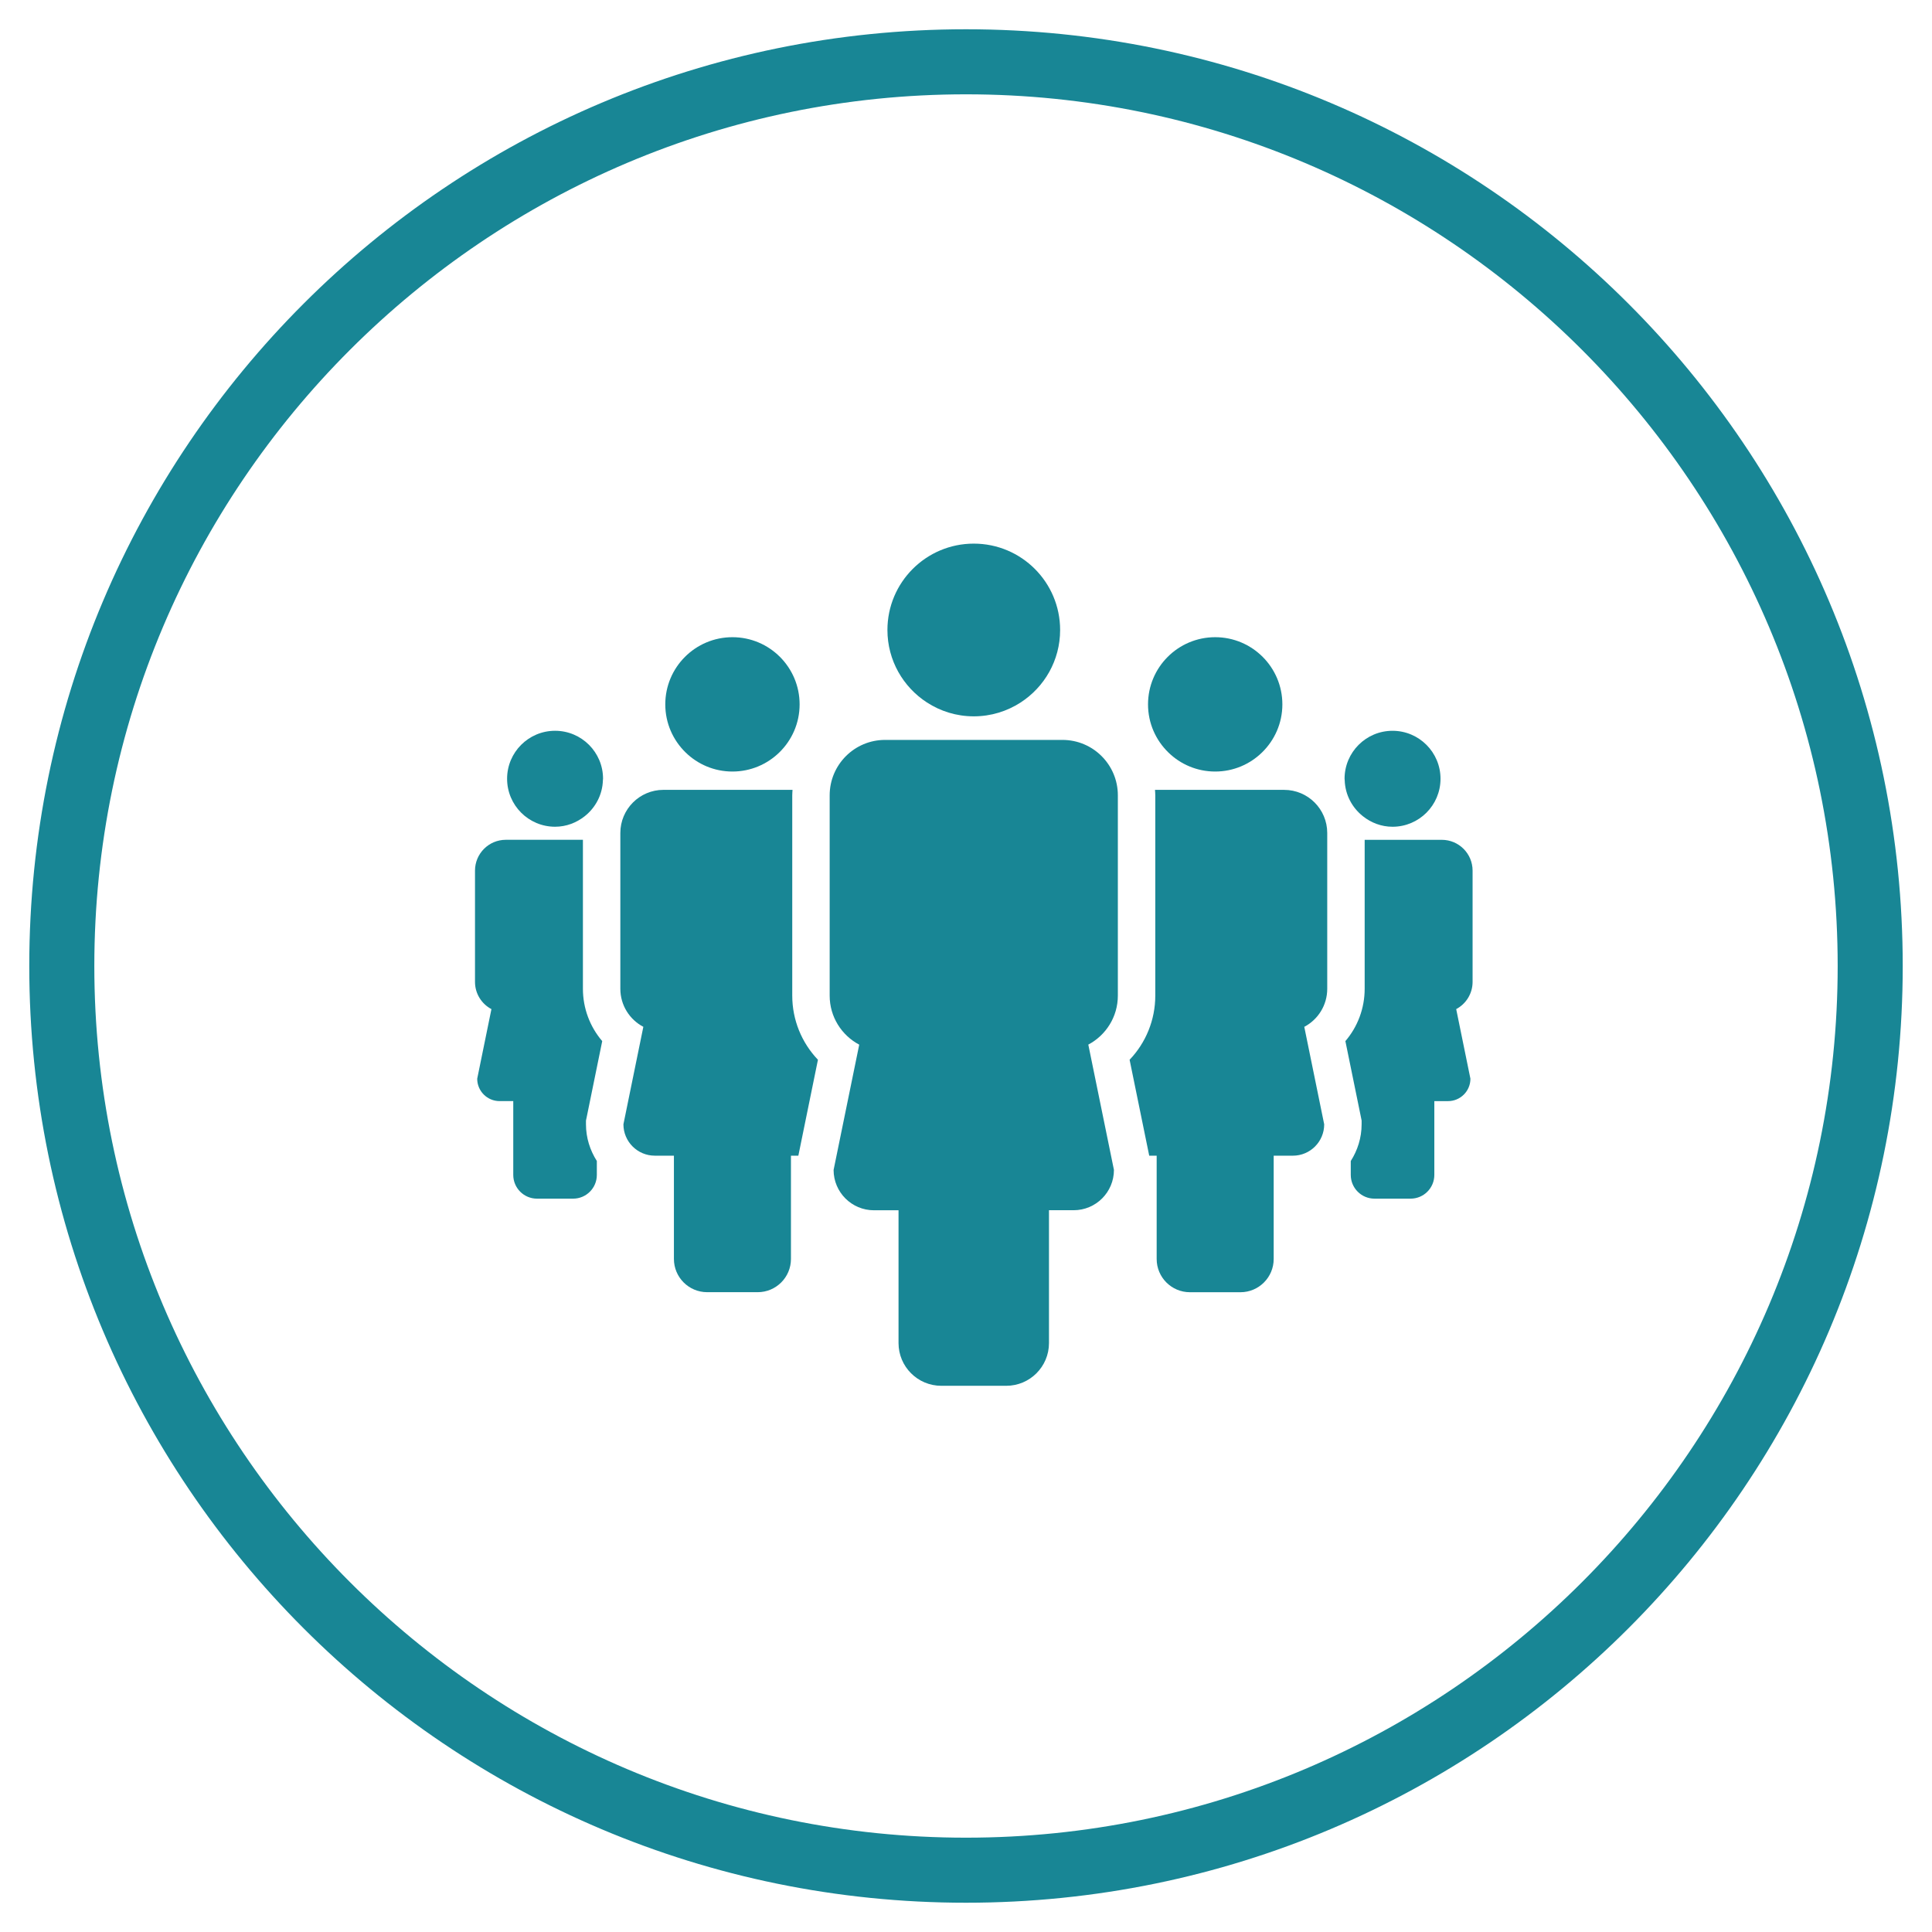
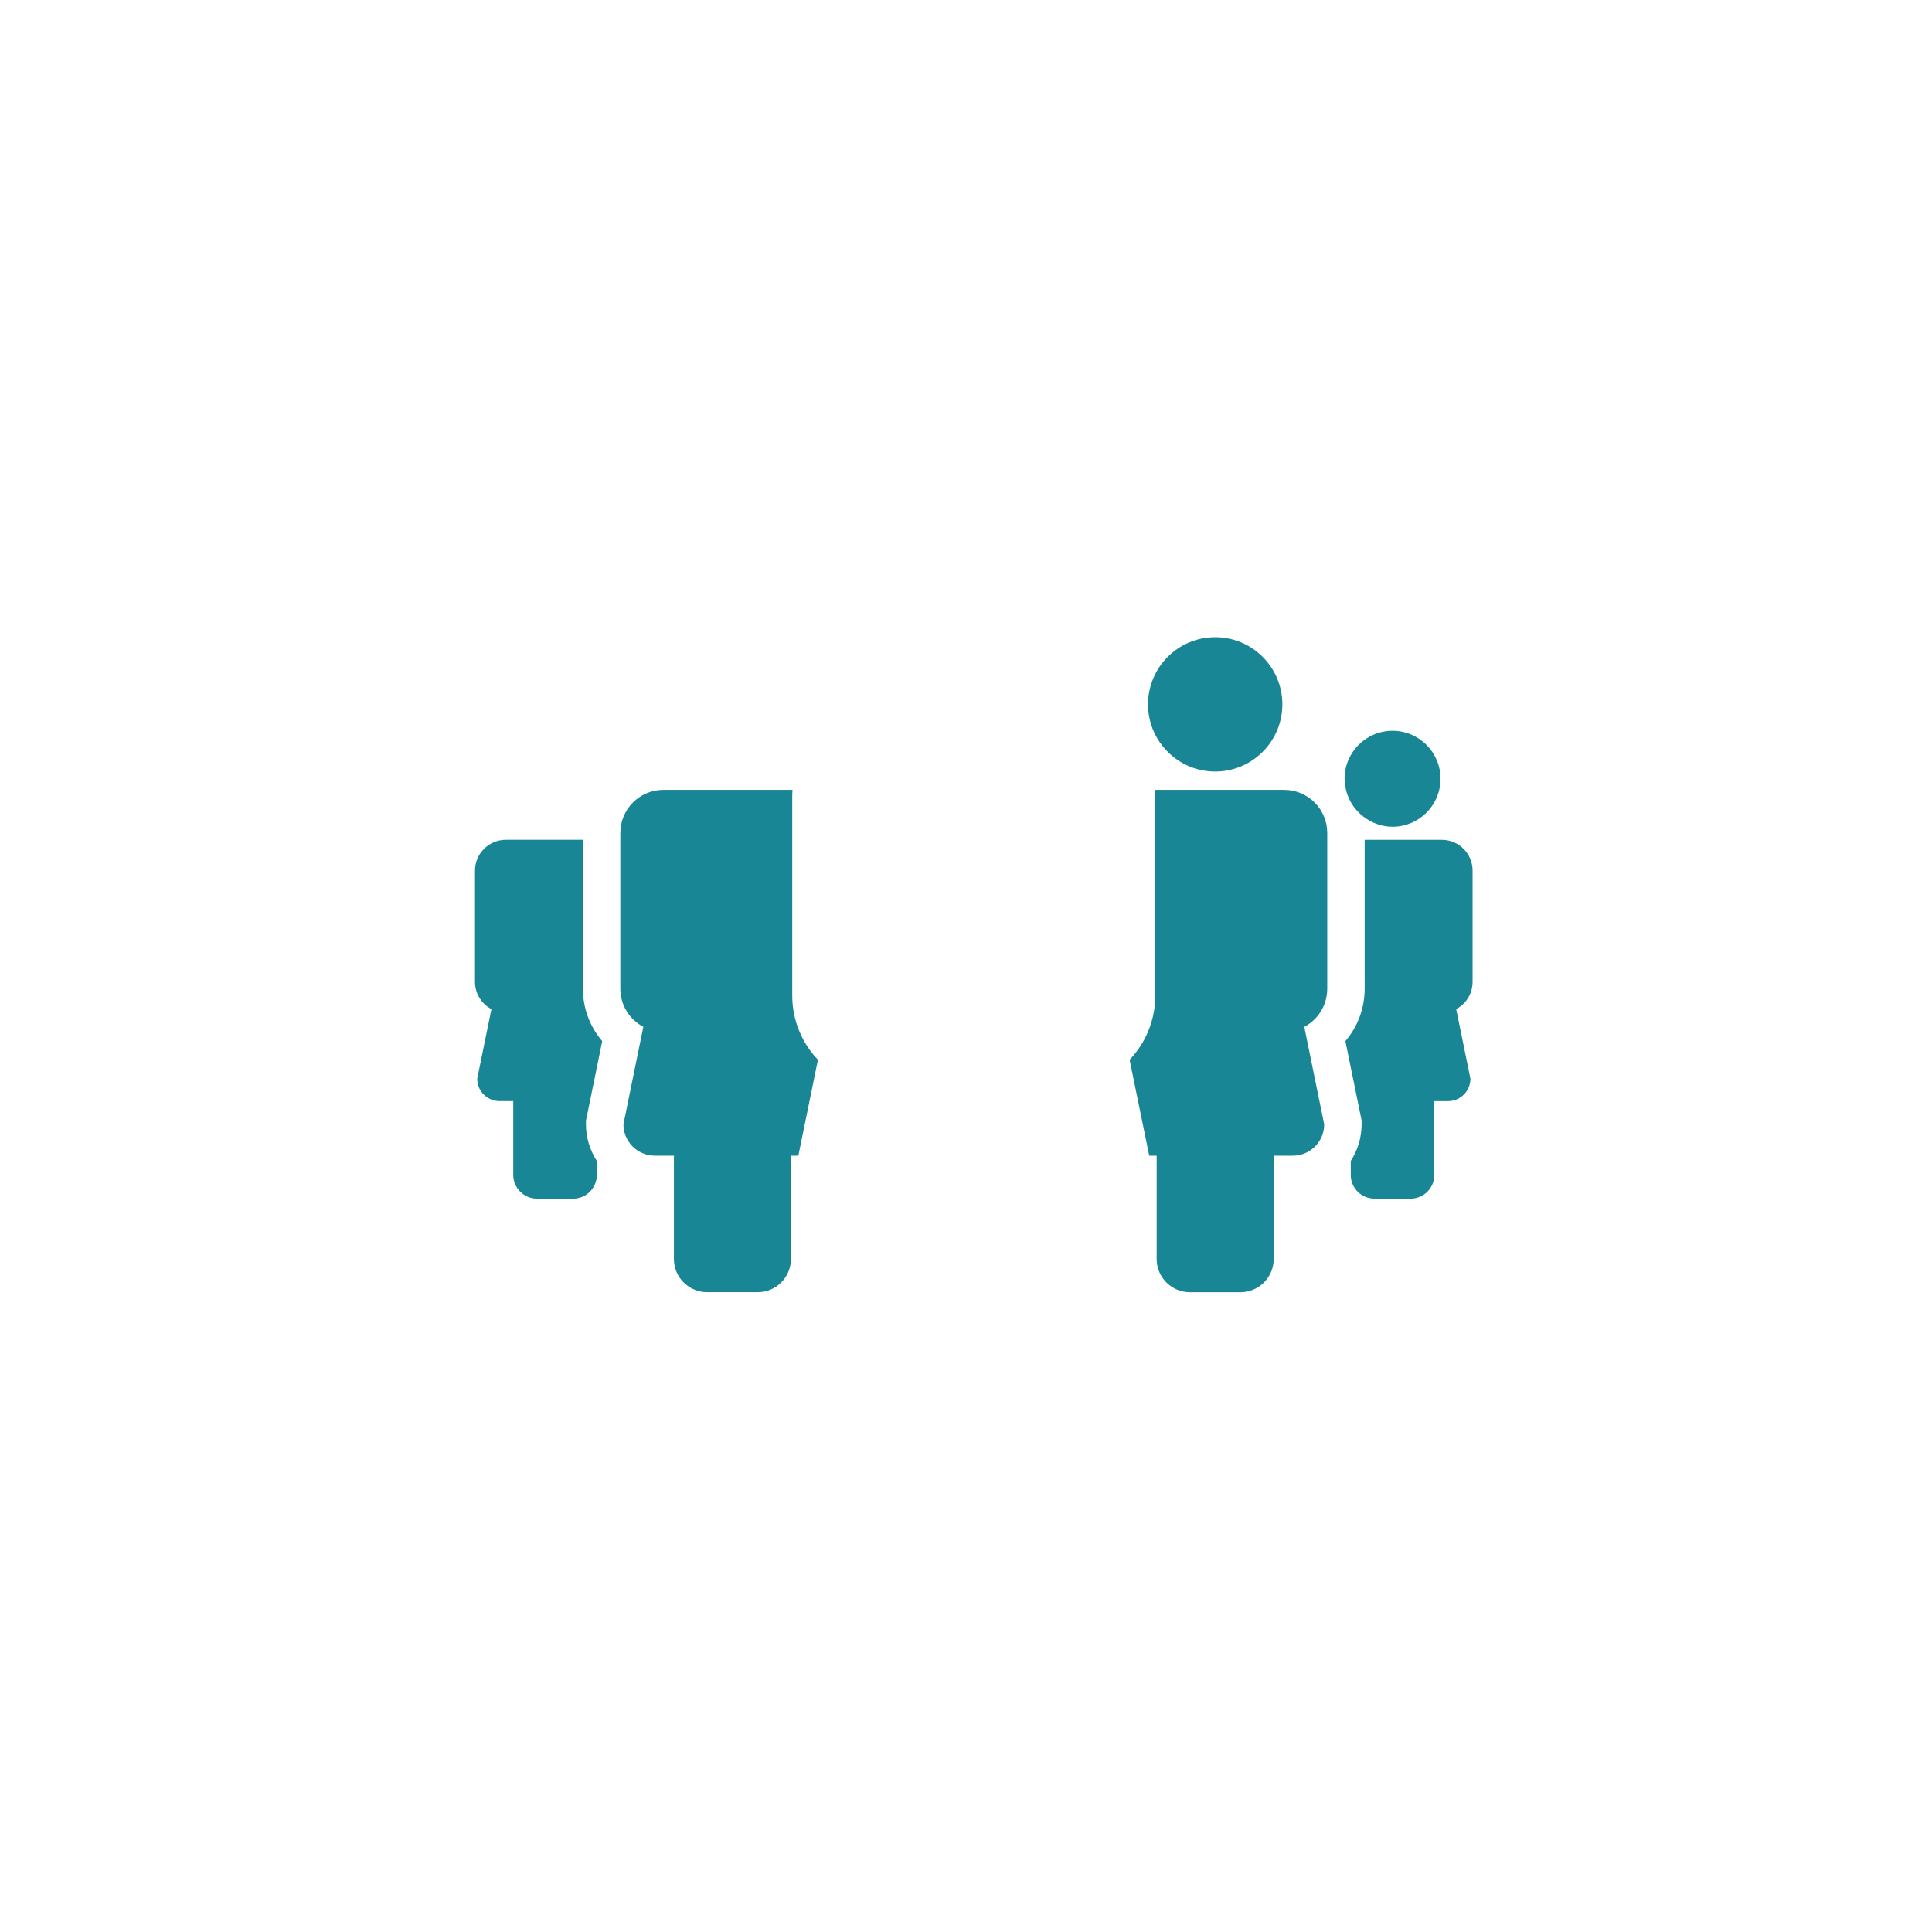
<svg xmlns="http://www.w3.org/2000/svg" version="1.1" id="Layer_1" x="0px" y="0px" width="148.5px" height="148.5px" viewBox="0 0 148.5 148.5" enable-background="new 0 0 148.5 148.5" xml:space="preserve">
  <g>
-     <path fill="#188695" d="M74.25,7.25c36.944,0,67,30.056,67,67c0,36.944-30.056,67-67,67c-36.943,0-67-30.056-67-67   C7.25,37.306,37.307,7.25,74.25,7.25 M74.25,2.25c-39.764,0-72,32.236-72,72c0,39.766,32.236,72,72,72c39.766,0,72-32.234,72-72   C146.25,34.486,114.016,2.25,74.25,2.25L74.25,2.25z" />
-   </g>
+     </g>
  <g>
    <path fill="#188695" d="M113.188,75.471V66.92c0-1.309-1.059-2.368-2.367-2.368h-5.928V76c0,1.504-0.539,2.921-1.482,4.023   l1.19,5.82l0.057,0.286v0.29c0,1.041-0.314,2.003-0.834,2.821v1.066c0,1.01,0.815,1.826,1.824,1.826h2.773   c1.011,0,1.826-0.816,1.826-1.826v-5.67h1.052c0.952,0,1.722-0.771,1.722-1.723l-1.093-5.35   C112.677,77.167,113.188,76.377,113.188,75.471z" />
    <path fill="#188695" d="M45.1,85.844l1.189-5.82c-0.943-1.103-1.484-2.52-1.484-4.025V64.55h-5.928   c-1.307,0-2.367,1.061-2.367,2.37v8.551c0,0.909,0.512,1.696,1.263,2.093l-1.093,5.35c0,0.952,0.771,1.721,1.721,1.721h1.05v5.673   c0,1.009,0.817,1.825,1.826,1.825h2.773c1.009,0,1.825-0.816,1.825-1.825v-1.07c-0.52-0.818-0.835-1.779-0.835-2.817v-0.291   L45.1,85.844z" />
    <path fill="#188695" d="M60.895,61.133c0-0.142,0.014-0.282,0.021-0.422h-9.922c-1.828,0-3.313,1.483-3.313,3.315v11.972   c0,1.273,0.717,2.375,1.768,2.927l-1.531,7.493c0,1.33,1.081,2.411,2.411,2.411h1.47v7.936c0,1.412,1.144,2.557,2.556,2.557h3.884   c1.412,0,2.556-1.145,2.556-2.557V88.83h0.569l1.506-7.373c-1.249-1.307-1.975-3.061-1.975-4.93V61.133z" />
    <path fill="#188695" d="M98.704,60.712h-9.927c0.009,0.141,0.022,0.28,0.022,0.423v15.393c0,1.869-0.726,3.622-1.974,4.929   l1.508,7.373h0.572v7.938c0,1.412,1.143,2.557,2.556,2.557h3.884c1.409,0,2.555-1.145,2.555-2.557V88.83h1.474   c1.332,0,2.408-1.079,2.408-2.41l-1.531-7.494c1.051-0.553,1.765-1.655,1.765-2.927V64.026   C102.015,62.195,100.534,60.712,98.704,60.712z" />
-     <path fill="#188695" d="M81.662,56.872H68.03c-2.353,0-4.259,1.907-4.259,4.262v15.394c0,1.634,0.921,3.053,2.272,3.768l-1.97,9.63   c0,1.713,1.391,3.1,3.102,3.1h1.889v10.206c0,1.814,1.471,3.285,3.285,3.285h4.994c1.814,0,3.285-1.471,3.285-3.285V93.022h1.893   c1.715,0,3.1-1.387,3.1-3.1l-1.97-9.63c1.351-0.716,2.271-2.134,2.271-3.766V61.133C85.923,58.78,84.018,56.872,81.662,56.872z" />
-     <path fill="#188695" d="M71.249,53.995c1.036,0.672,2.27,1.065,3.599,1.065c1.33,0,2.564-0.394,3.601-1.065   c1.827-1.183,3.036-3.234,3.036-5.571c0-3.666-2.968-6.639-6.637-6.639c-3.665,0-6.637,2.974-6.637,6.639   C68.211,50.761,69.423,52.812,71.249,53.995z" />
-     <path fill="#188695" d="M56.297,59.303c1.402,0,2.673-0.56,3.604-1.468c0.962-0.938,1.56-2.247,1.56-3.694   c0-2.85-2.311-5.164-5.163-5.164c-2.851,0-5.162,2.313-5.162,5.164c0,1.449,0.599,2.756,1.56,3.694   C53.625,58.743,54.896,59.303,56.297,59.303z" />
    <path fill="#188695" d="M93.403,59.303c1.402,0,2.671-0.56,3.602-1.468c0.962-0.938,1.562-2.247,1.562-3.694   c0-2.85-2.313-5.164-5.163-5.164c-2.853,0-5.163,2.313-5.163,5.164c0,1.449,0.598,2.756,1.562,3.694   C90.731,58.743,92.002,59.303,93.403,59.303z" />
-     <path fill="#188695" d="M42.665,56.17c-2.037,0-3.688,1.652-3.688,3.688c0,2.036,1.651,3.688,3.688,3.688   c0.864,0,1.648-0.31,2.278-0.808c0.827-0.656,1.369-1.651,1.399-2.783c0.001-0.034,0.01-0.063,0.01-0.098   C46.353,57.822,44.701,56.17,42.665,56.17z" />
    <path fill="#188695" d="M104.755,62.736c0.629,0.5,1.414,0.811,2.28,0.811c2.037,0,3.688-1.652,3.688-3.688   s-1.651-3.688-3.688-3.688s-3.687,1.652-3.687,3.688c0,0.035,0.01,0.066,0.01,0.099C103.389,61.088,103.93,62.08,104.755,62.736z" />
  </g>
</svg>